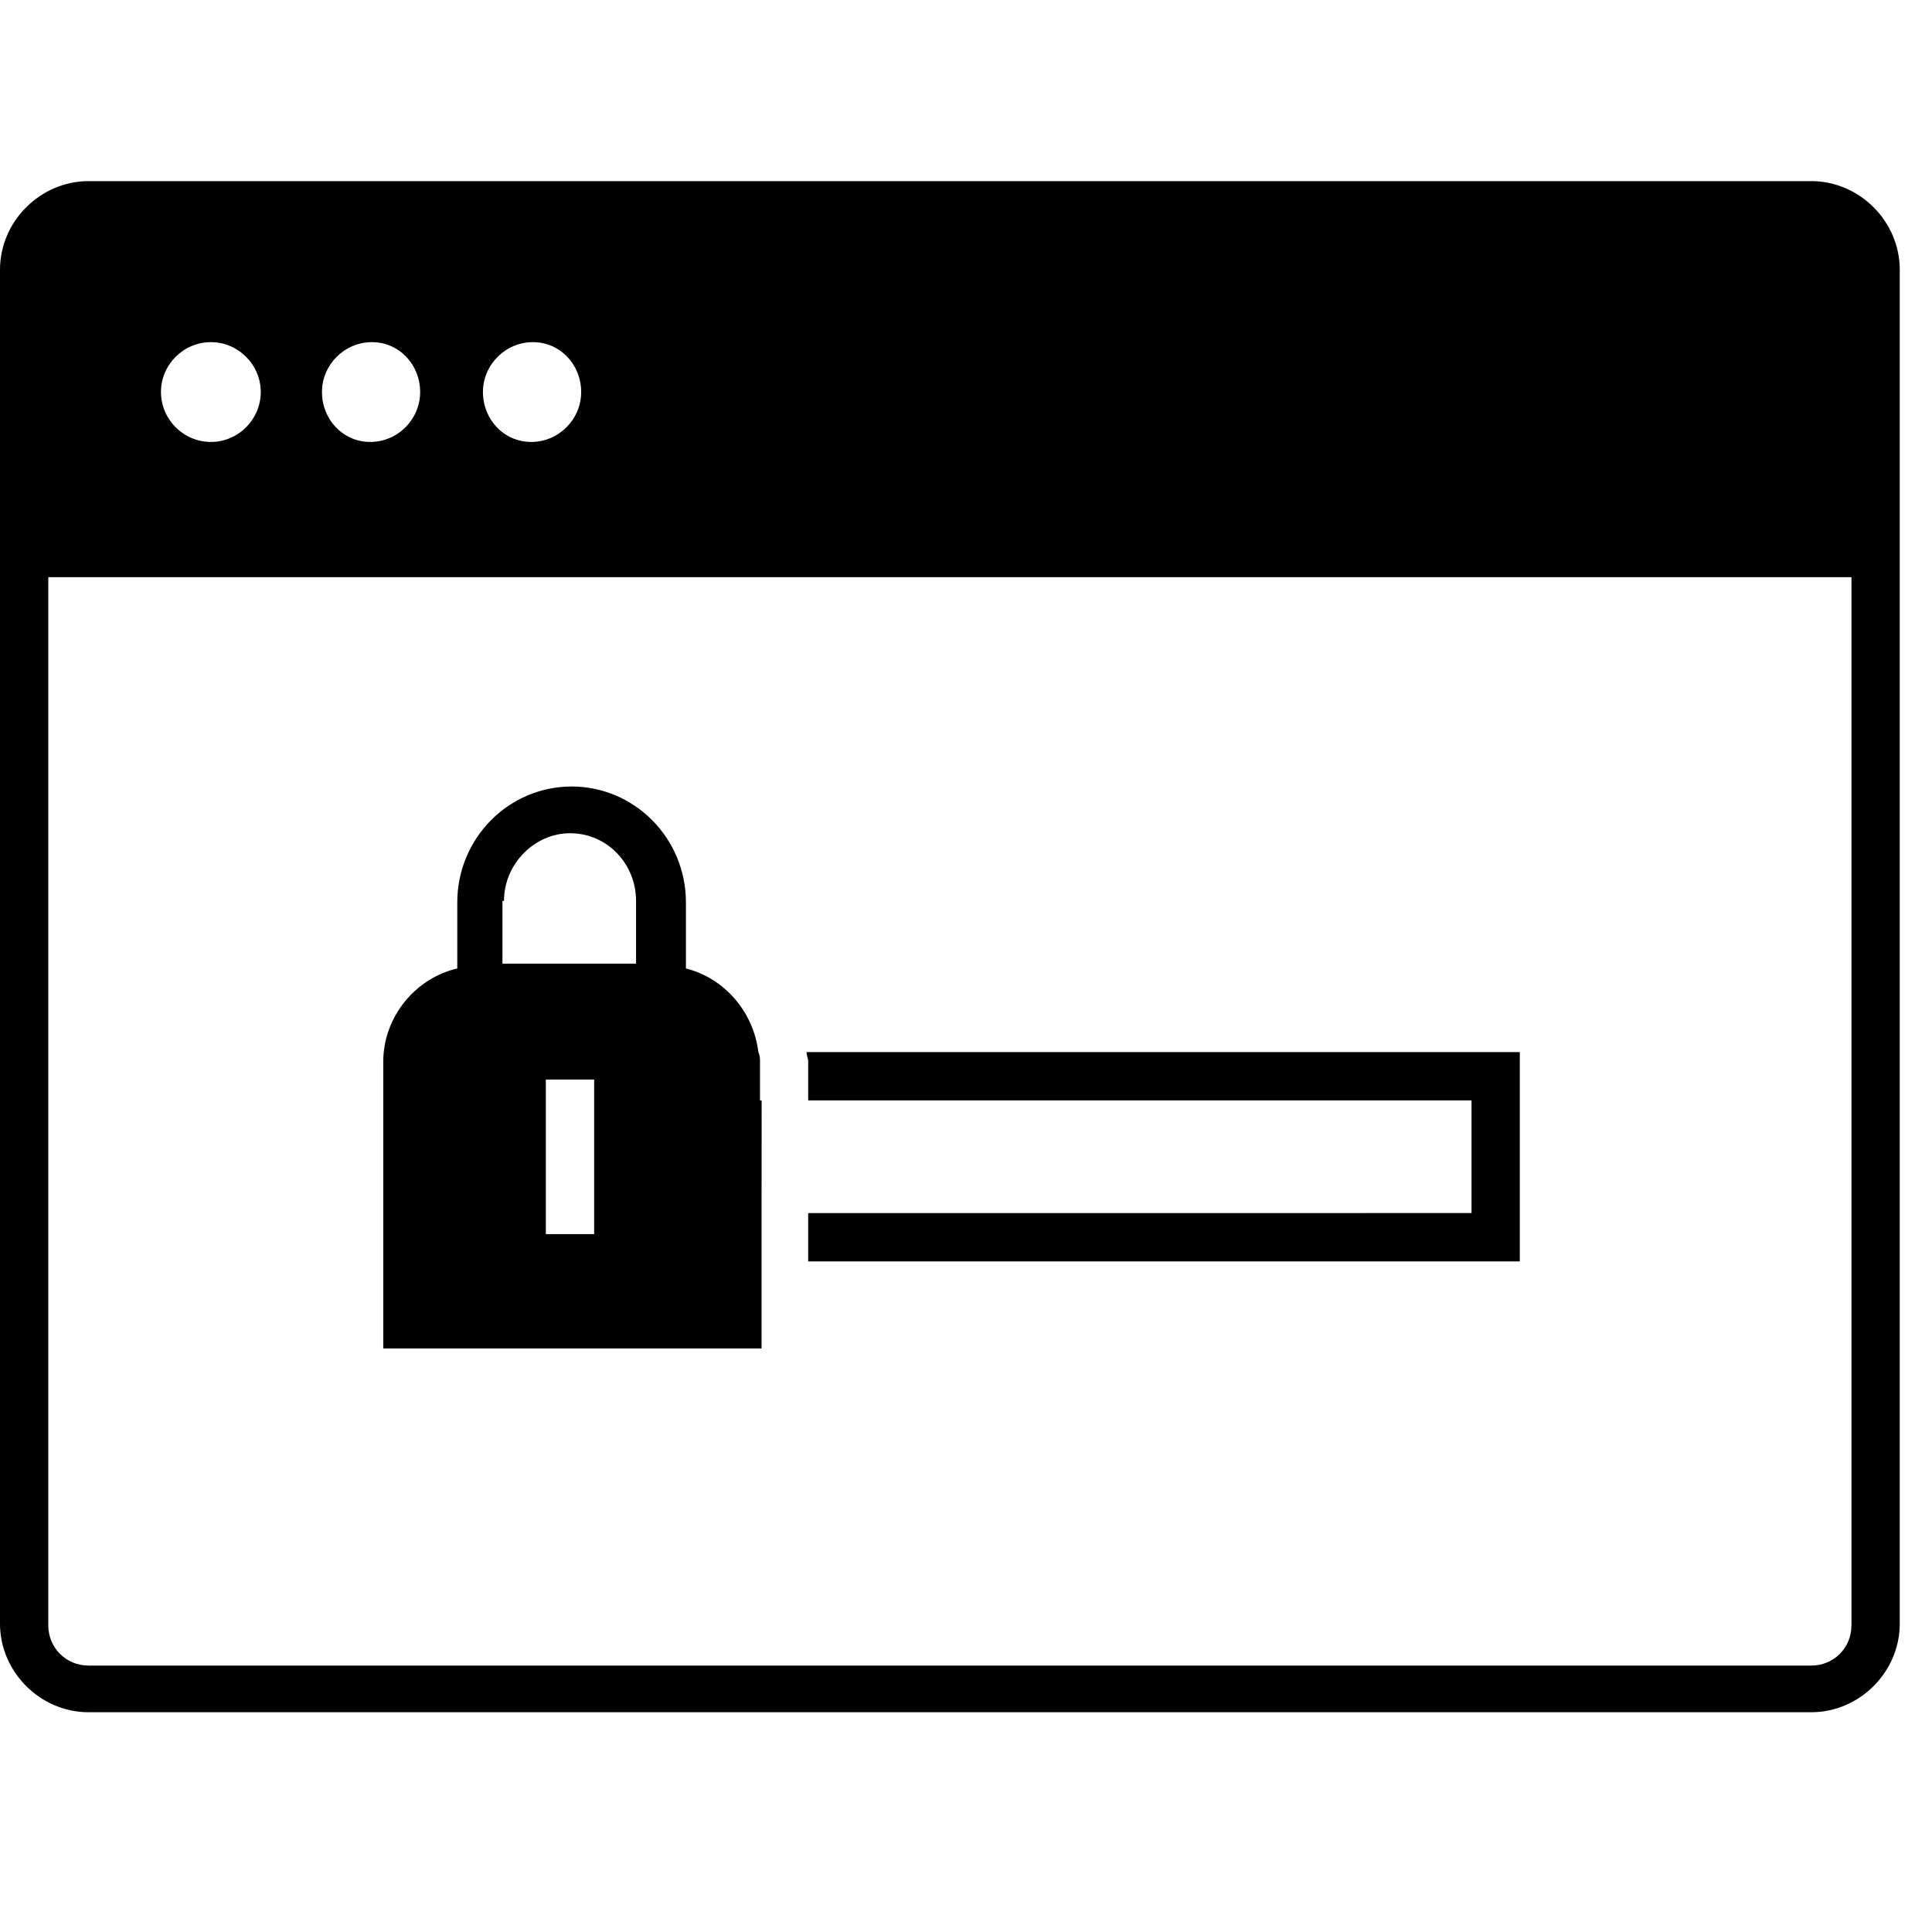
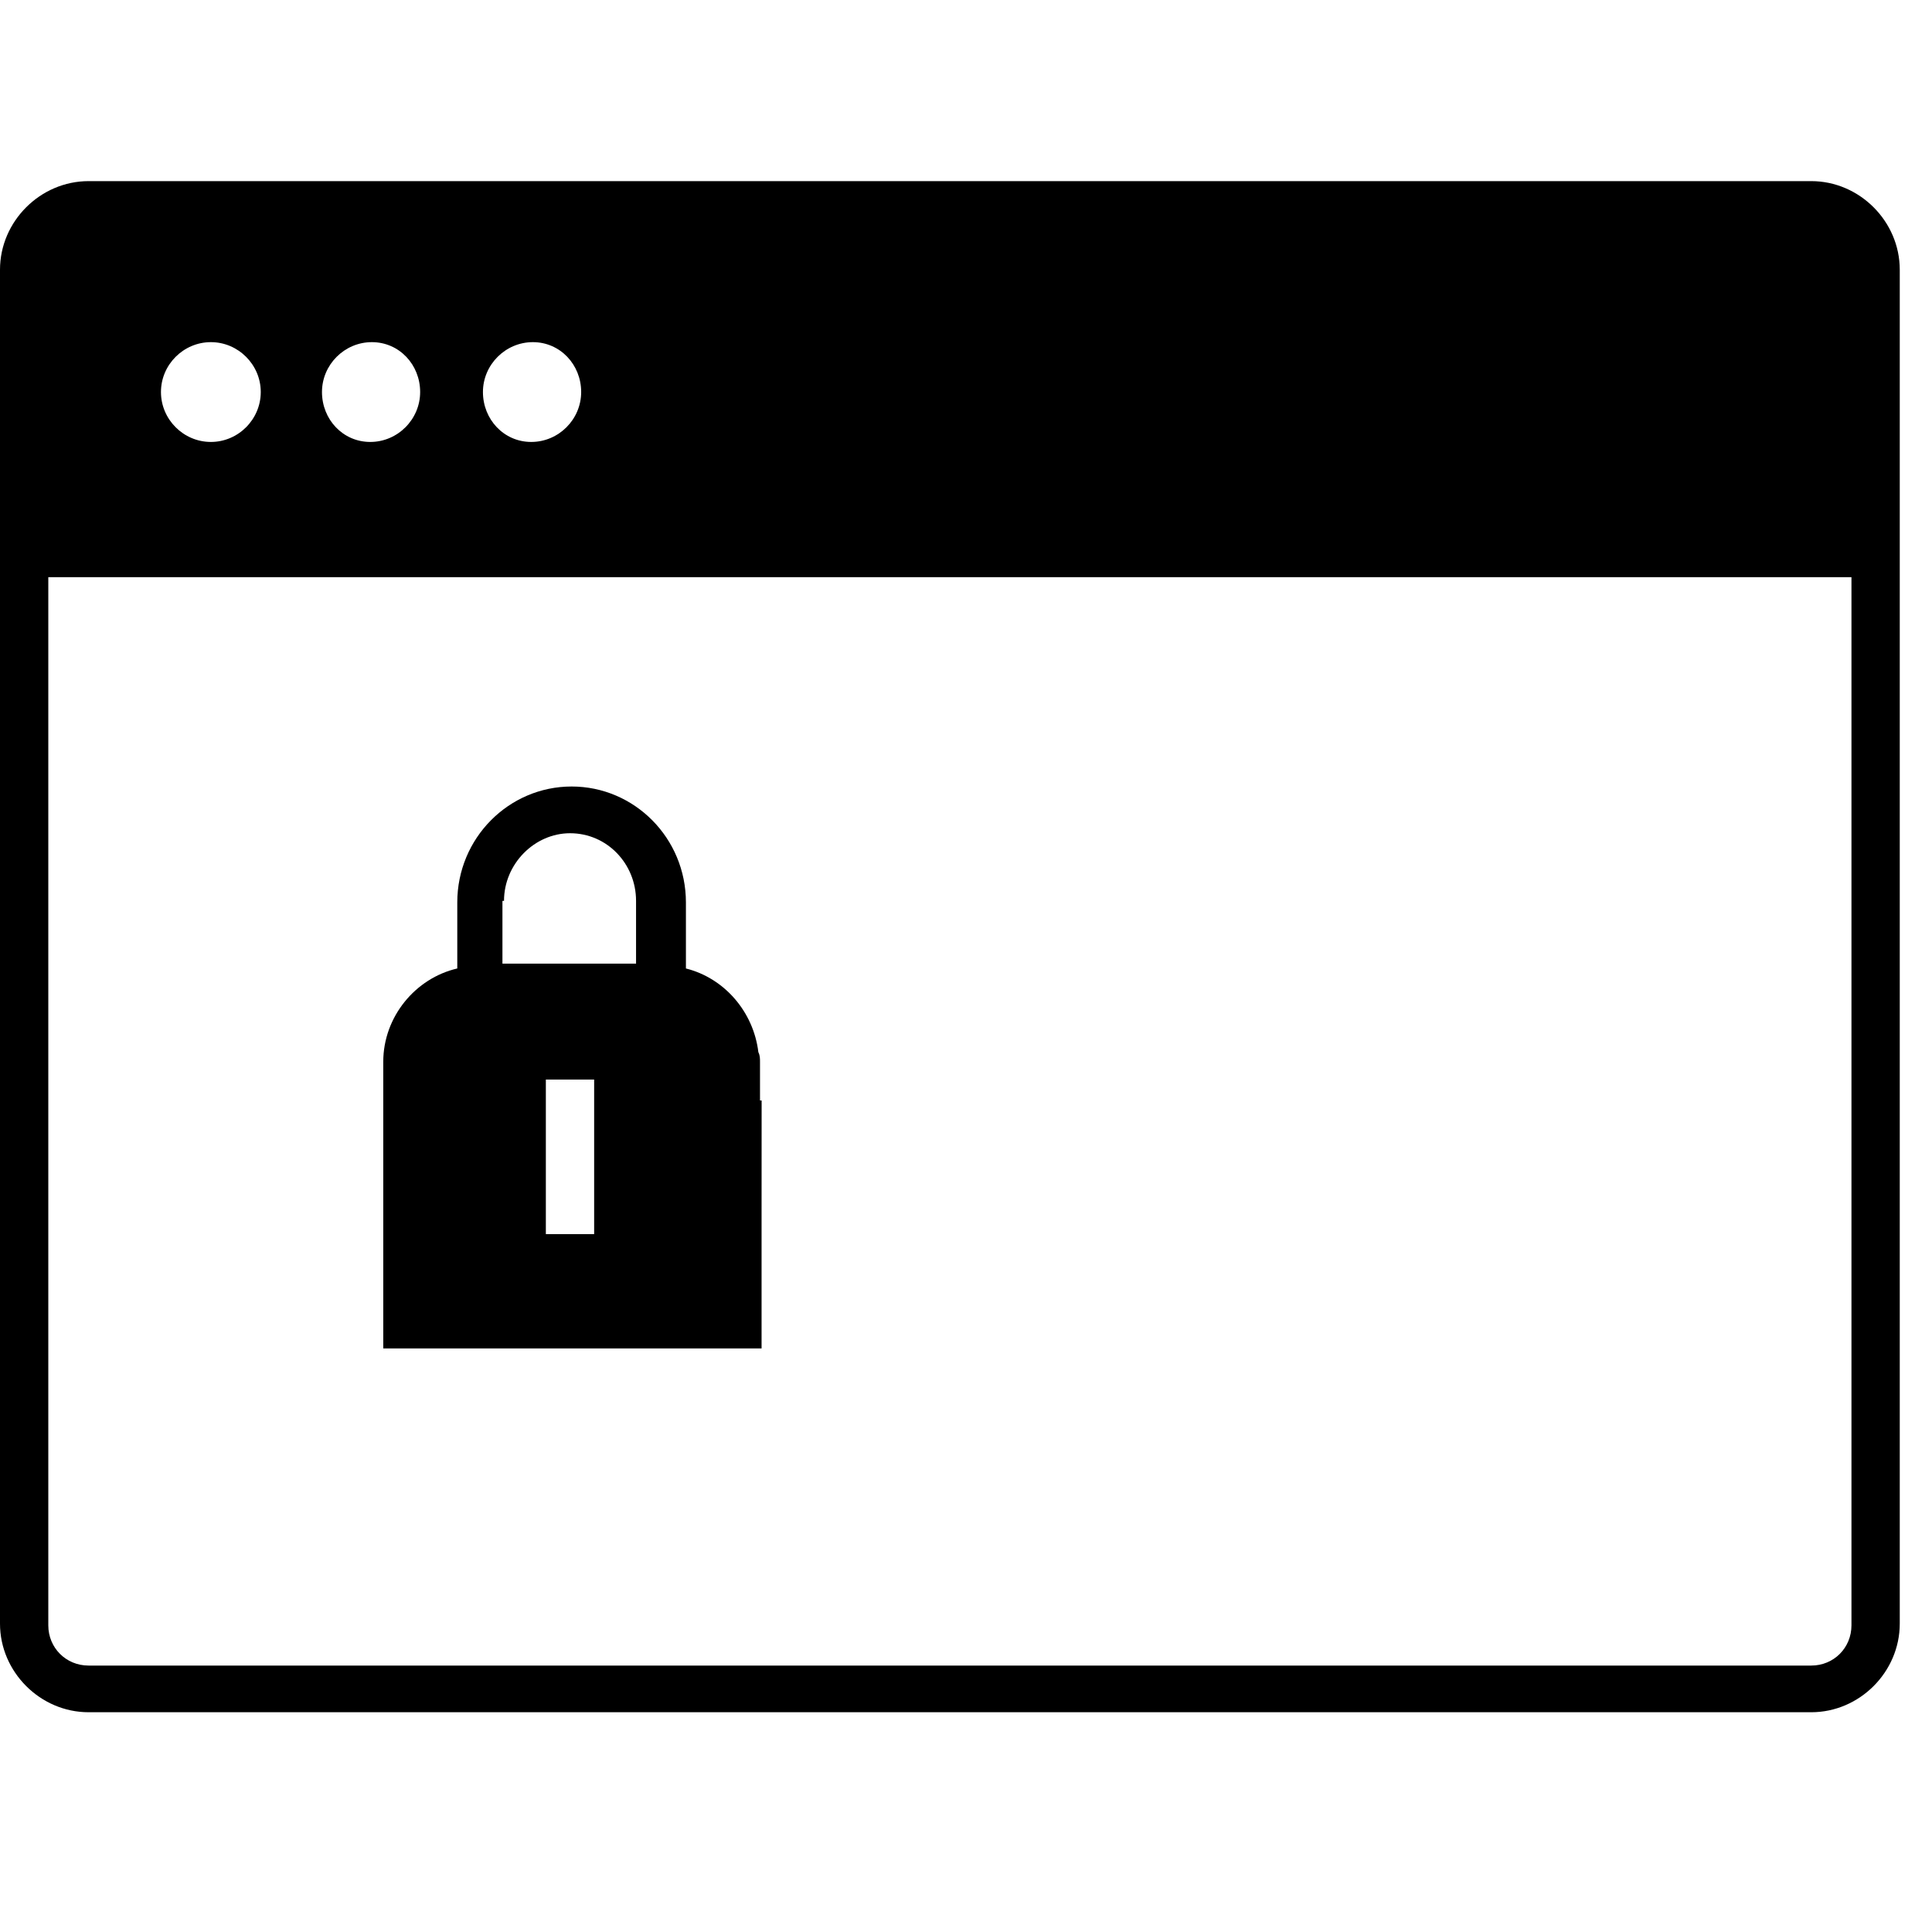
<svg xmlns="http://www.w3.org/2000/svg" width="38" height="38" viewBox="0 0 32 26" fill="none">
-   <path d="M25.146 14.426H13.359C13.359 14.479 13.386 14.532 13.386 14.586V15.226H24.373V17.092L13.386 17.093V17.893H25.173V14.426L25.146 14.426Z" fill="black" />
  <path d="M12.588 15.227V14.587C12.588 14.534 12.588 14.481 12.561 14.428C12.481 13.761 12.001 13.201 11.361 13.041V11.947C11.361 10.881 10.508 10.027 9.468 10.027C8.428 10.027 7.574 10.881 7.574 11.947V13.041C6.881 13.201 6.348 13.841 6.348 14.587V19.334H12.614V17.094L12.615 15.227L12.588 15.227ZM8.348 11.921C8.348 11.307 8.855 10.801 9.442 10.801C10.055 10.801 10.535 11.307 10.535 11.921V12.961H8.322V11.921H8.348ZM9.841 17.441H9.041V14.881H9.841V17.441Z" fill="black" />
  <path d="M30 0H1.467C0.667 0 0 0.667 0 1.467V23.893C0 24.693 0.667 25.36 1.467 25.36H30C30.8 25.36 31.466 24.693 31.466 23.893L31.466 1.467C31.466 0.667 30.8 0 30 0ZM9.626 3.493C9.626 3.947 9.253 4.32 8.799 4.32C8.346 4.32 7.999 3.947 7.999 3.493C7.999 3.04 8.373 2.667 8.826 2.667C9.279 2.667 9.626 3.04 9.626 3.493ZM6.959 3.493C6.959 3.947 6.586 4.32 6.133 4.32C5.679 4.32 5.333 3.947 5.333 3.493C5.333 3.04 5.706 2.667 6.159 2.667C6.613 2.667 6.959 3.04 6.959 3.493ZM3.493 2.667C3.946 2.667 4.319 3.04 4.319 3.493C4.319 3.947 3.946 4.32 3.493 4.32C3.039 4.32 2.666 3.947 2.666 3.493C2.666 3.04 3.039 2.667 3.493 2.667ZM30.666 23.92C30.666 24.294 30.373 24.587 30 24.587H1.467C1.094 24.587 0.8 24.294 0.8 23.92L0.8 6.56H30.666L30.666 23.92Z" fill="black" />
</svg>